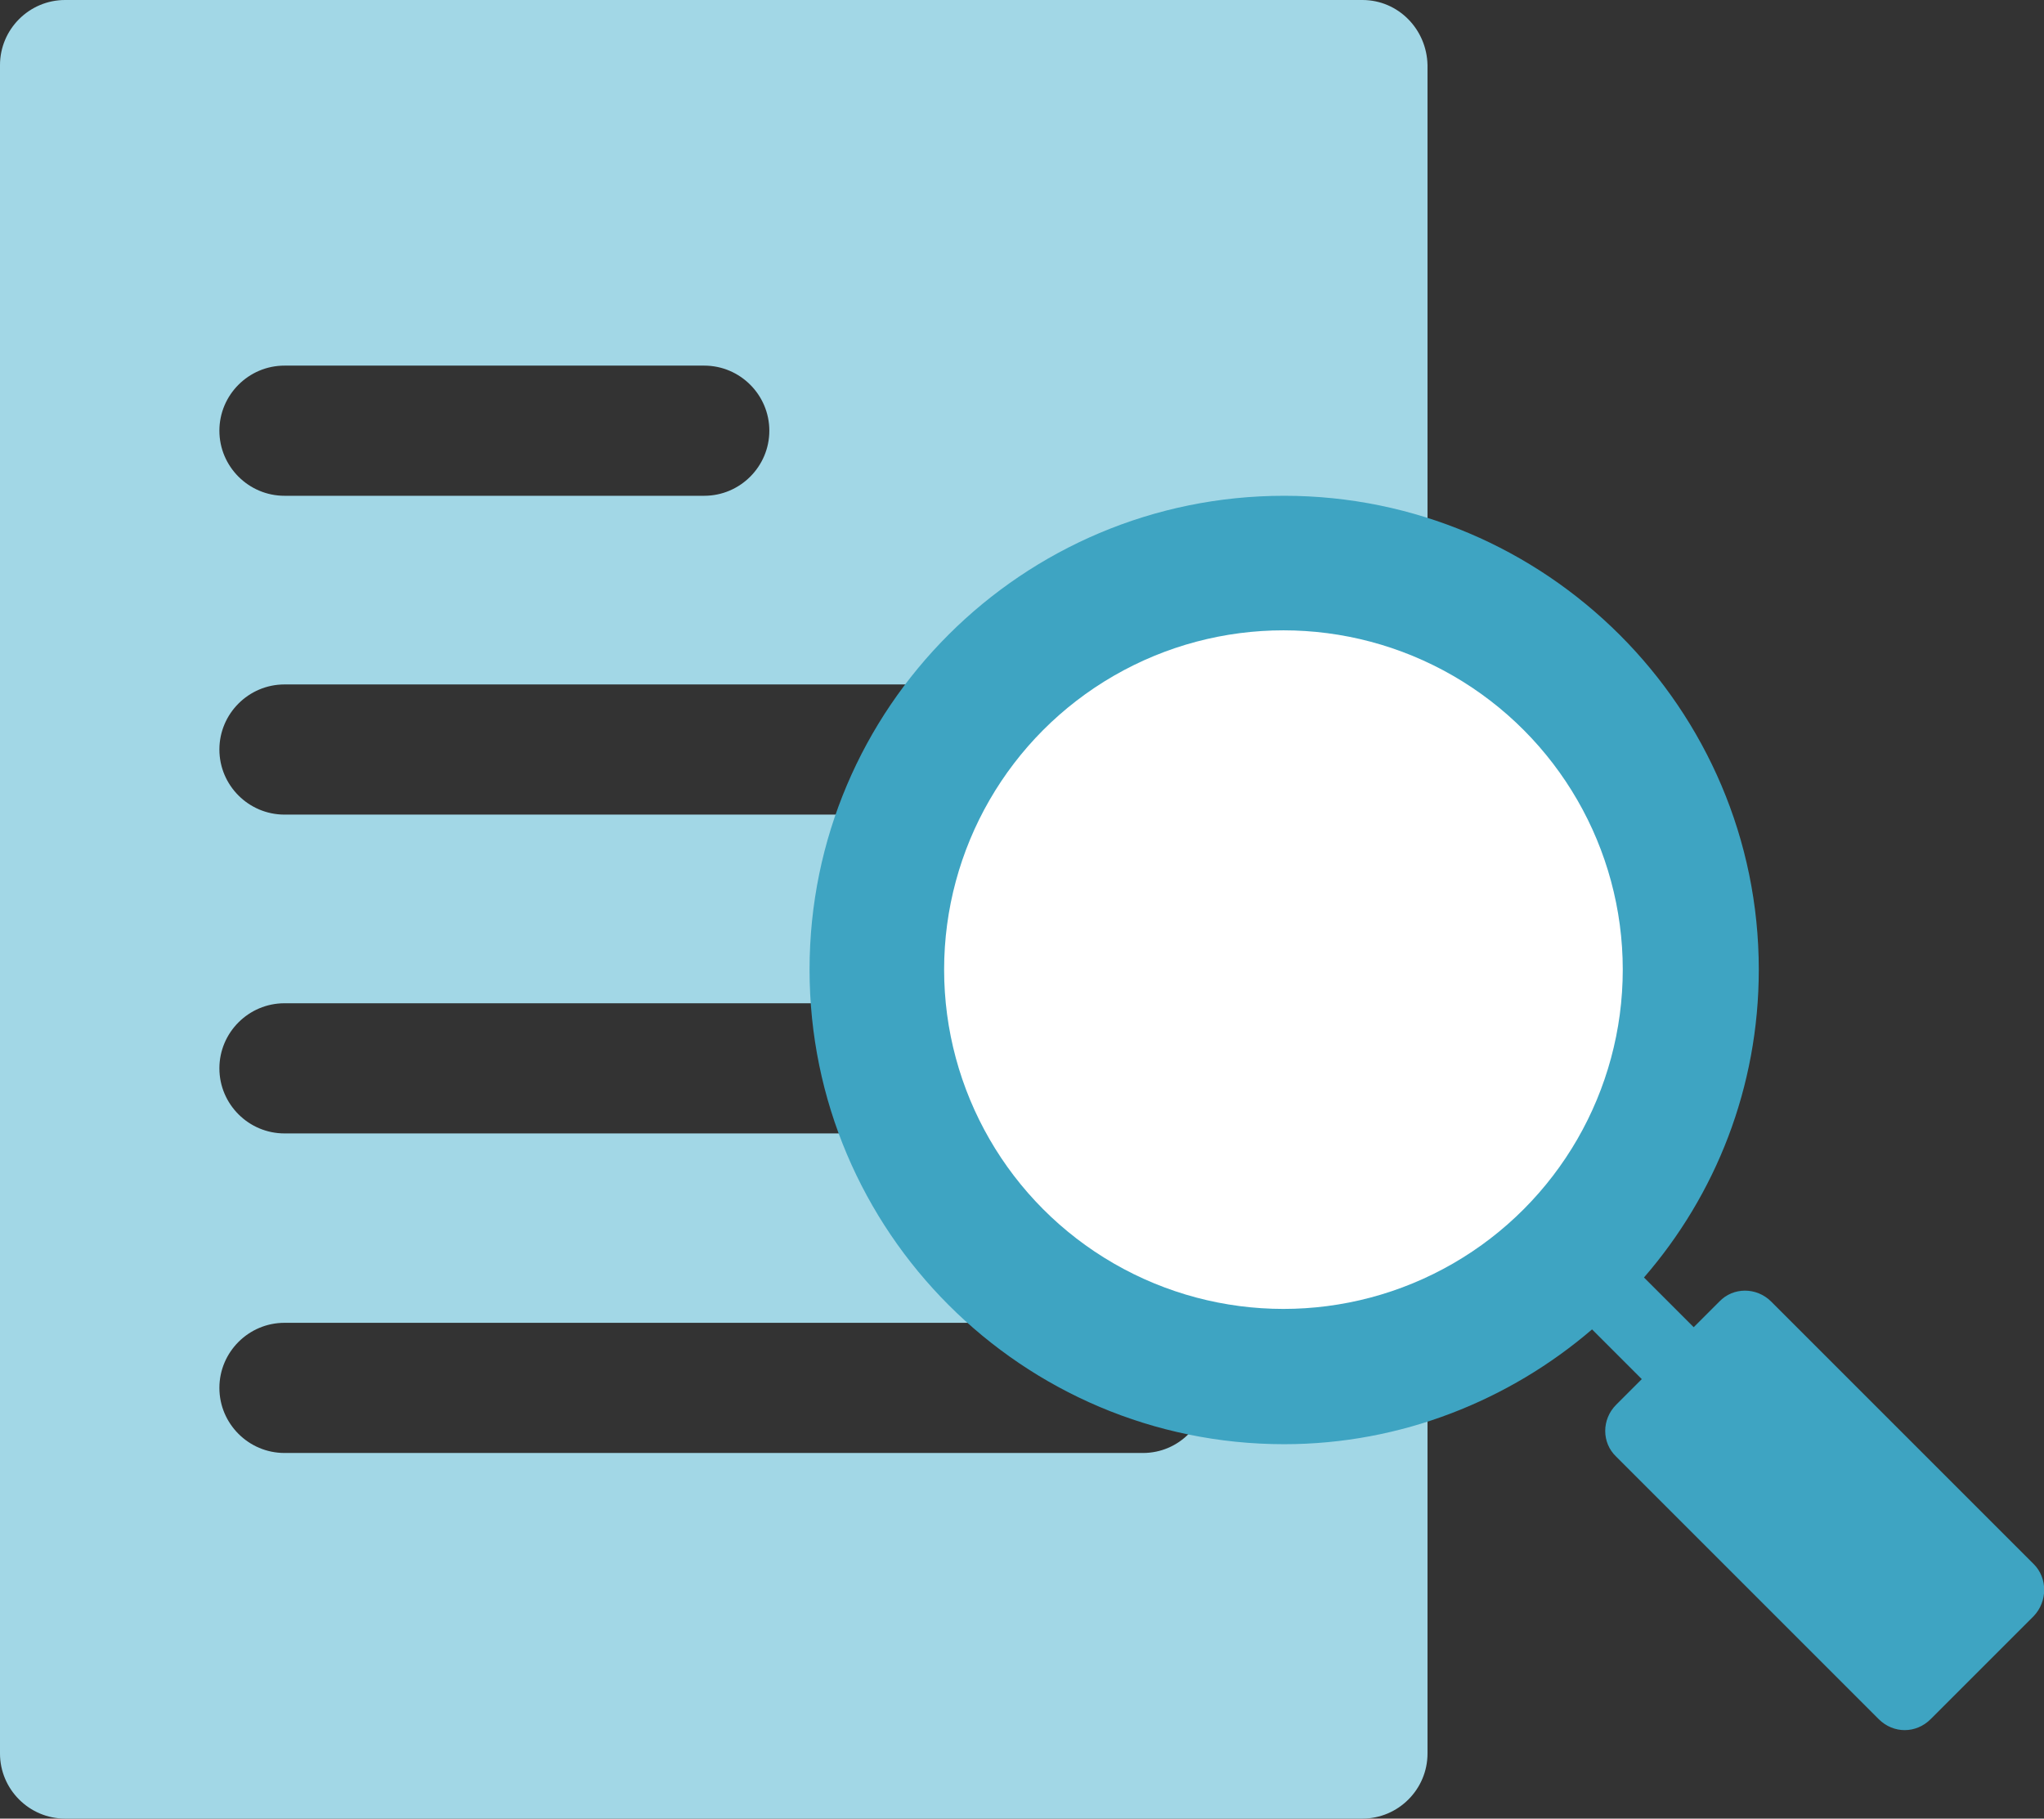
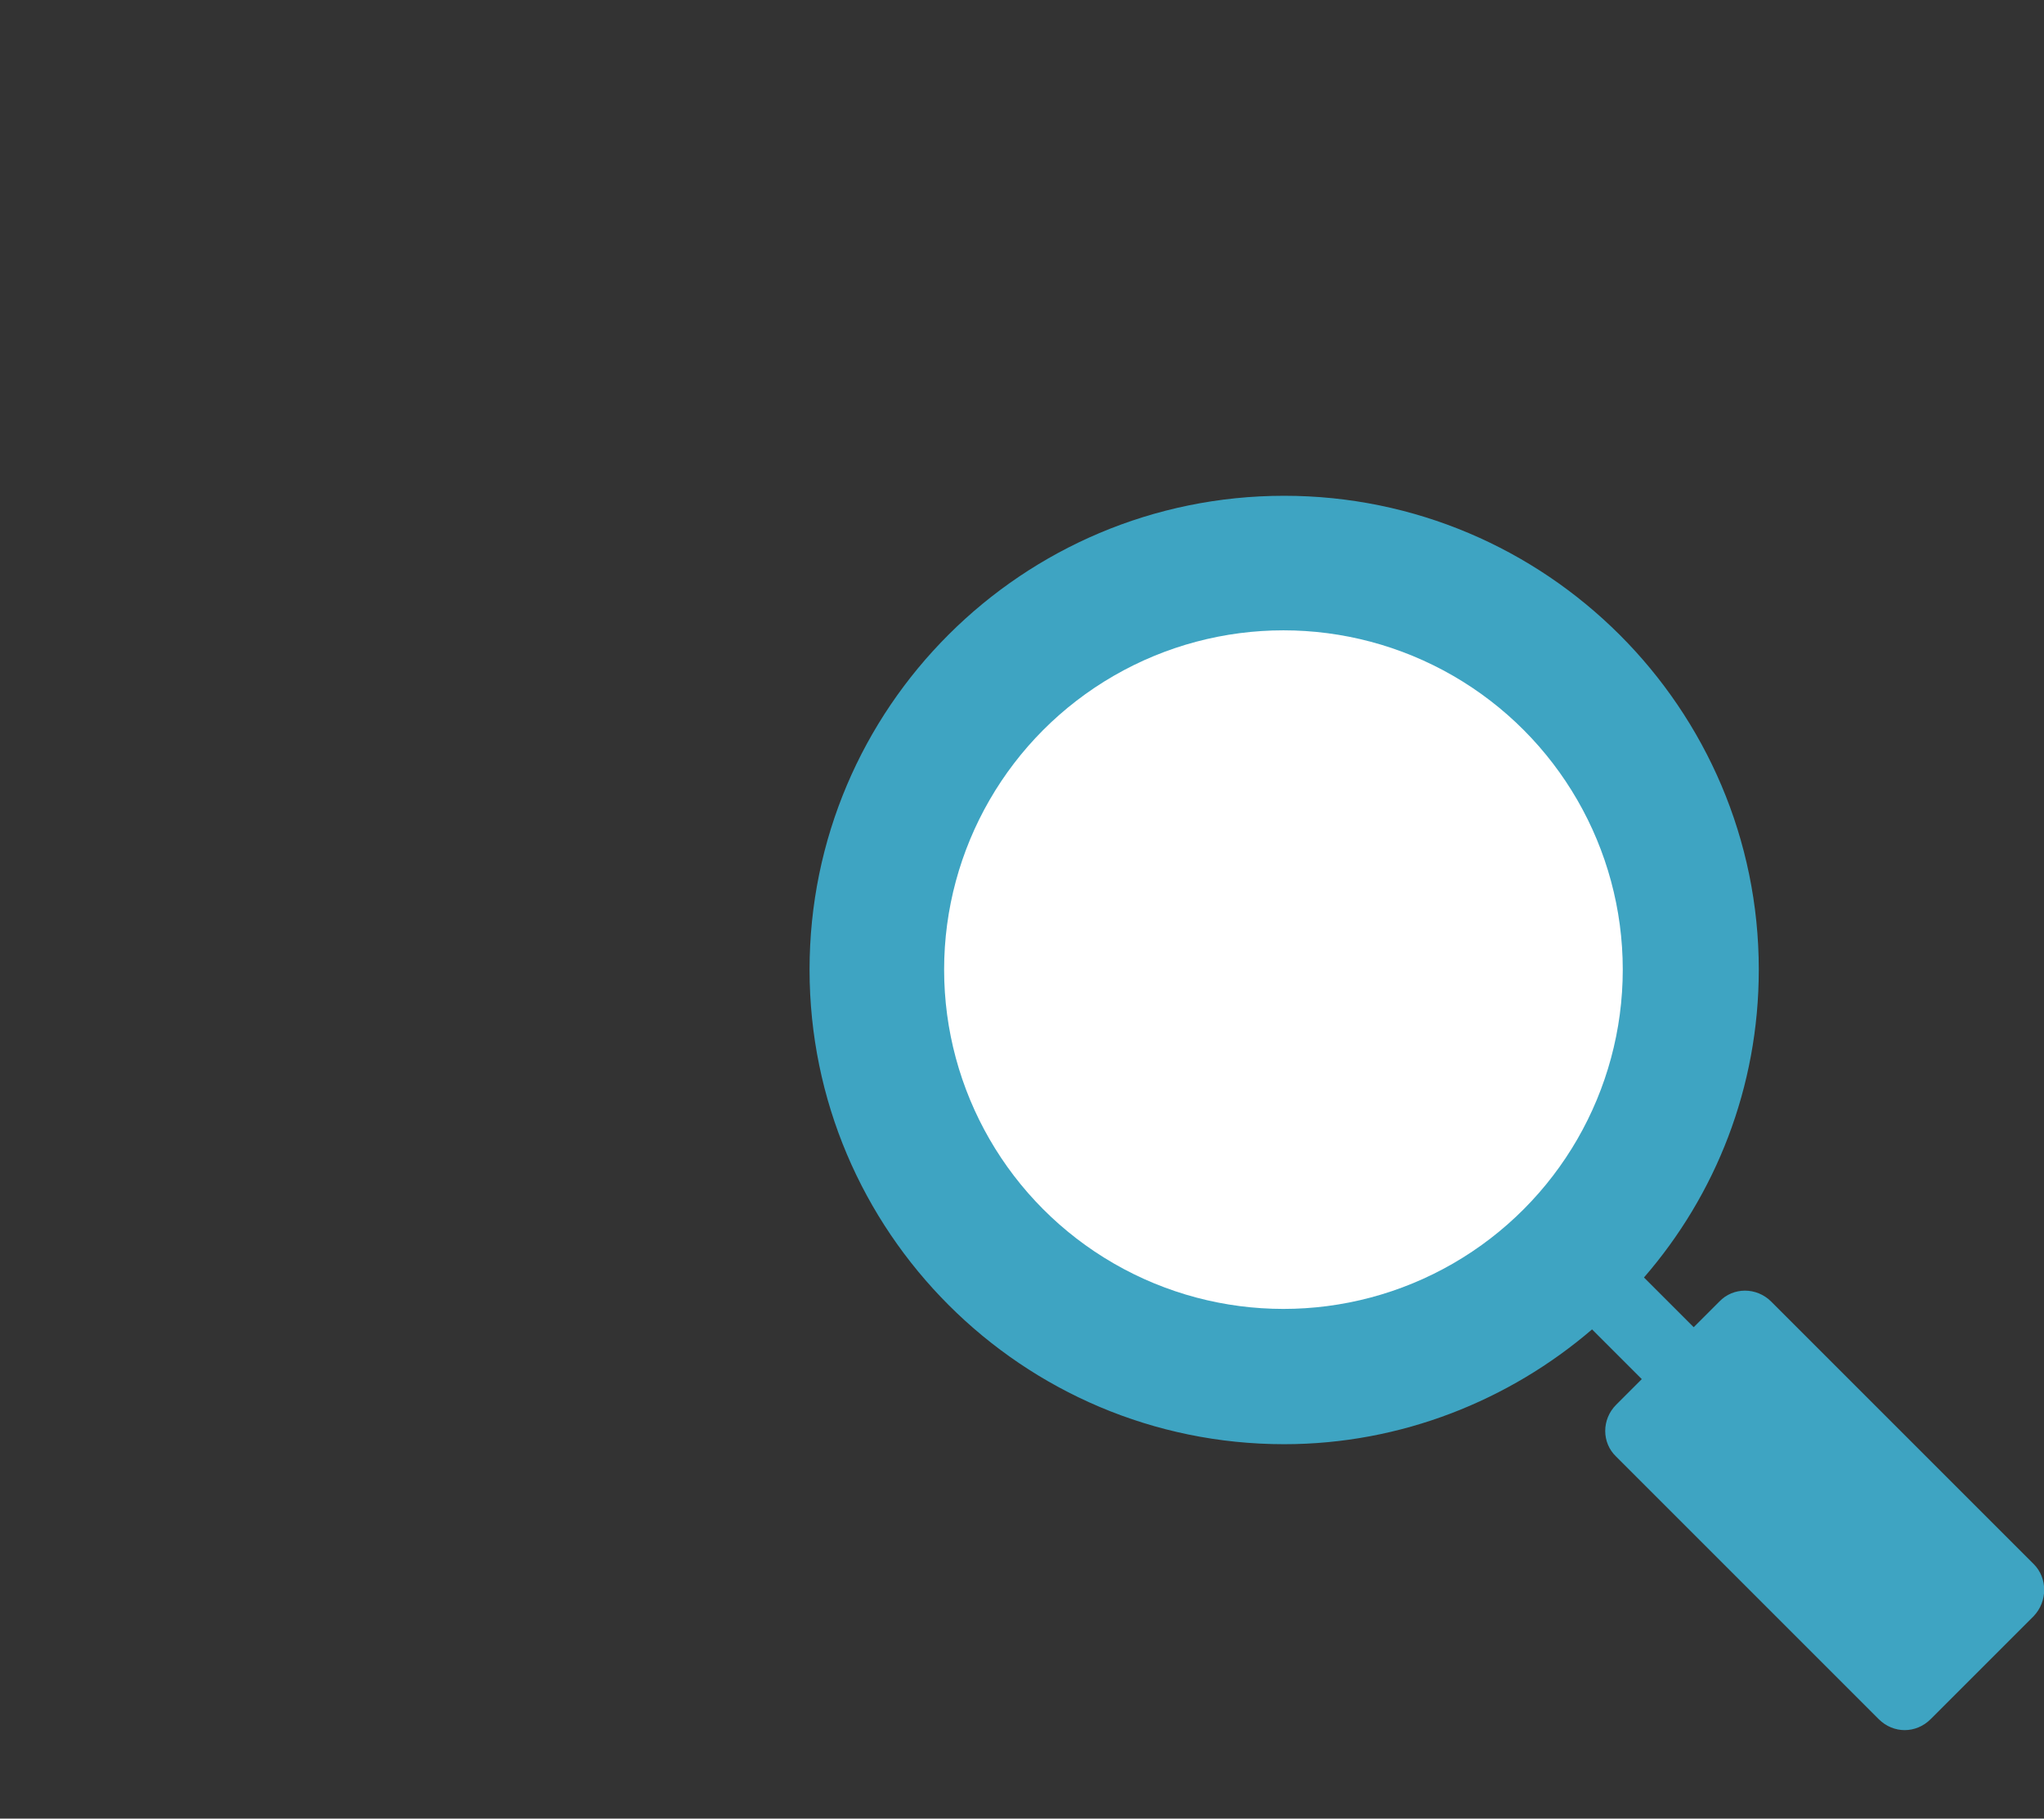
<svg xmlns="http://www.w3.org/2000/svg" version="1.1" id="Capa_1" x="0px" y="0px" viewBox="0 0 279.5 248.7" style="enable-background:new 0 0 279.5 248.7;" xml:space="preserve">
  <rect x="0" y="0" width="279.5" height="248.7" fill="#333333" stroke="none" />
  <style type="text/css">
	.st0{fill:#A2D7E6;}
	.st1{fill:#3EA4C2;}
	.st2{fill:#FFFFFF;}
</style>
  <g>
    <g>
      <g>
        <g>
-           <path class="st0" d="M186.3,0H8.9C4,0,0,4,0,8.9v230.9c0,4.9,4,8.9,8.9,8.9h177.4c4.9,0,8.9-4,8.9-8.9V8.9      C195.1,4,191.2,0,186.3,0z M38.9,50h57.4c4.9,0,8.9,4,8.9,8.9c0,4.9-4,8.9-8.9,8.9H38.9c-4.9,0-8.9-4-8.9-8.9      C30,54,34,50,38.9,50z M156.3,198.7H38.9c-4.9,0-8.9-4-8.9-8.9c0-4.9,4-8.9,8.9-8.9h117.4c4.9,0,8.9,4,8.9,8.9      C165.1,194.7,161.2,198.7,156.3,198.7z M156.3,155H38.9c-4.9,0-8.9-4-8.9-8.9c0-4.9,4-8.9,8.9-8.9h117.4c4.9,0,8.9,4,8.9,8.9      C165.1,151.1,161.2,155,156.3,155z M156.3,111.4H38.9c-4.9,0-8.9-4-8.9-8.9c0-4.9,4-8.9,8.9-8.9h117.4c4.9,0,8.9,4,8.9,8.9      C165.1,107.4,161.2,111.4,156.3,111.4z" />
-         </g>
+           </g>
      </g>
    </g>
    <g>
      <g>
        <g>
          <path class="st1" d="M278.1,221l-14.1,14.1c-2,2-5.1,2-7.1,0L221,199.2c-2-1.9-2-5.1,0-7.1l3.5-3.5l-6.8-6.8      c-11.3,9.7-26.1,15.7-42.1,15.7c-35.8,0-64.9-29.1-64.9-64.9c0-35.8,29.1-64.8,64.9-64.8s64.9,29.1,64.9,64.8      c0,16.1-5.9,30.8-15.7,42.1l6.8,6.8l3.5-3.5c1.9-2,5.1-2,7.1,0l35.9,35.9C280,215.8,280,219,278.1,221z" />
        </g>
      </g>
      <circle class="st2" cx="175.5" cy="132.6" r="46.4" />
    </g>
  </g>
</svg>